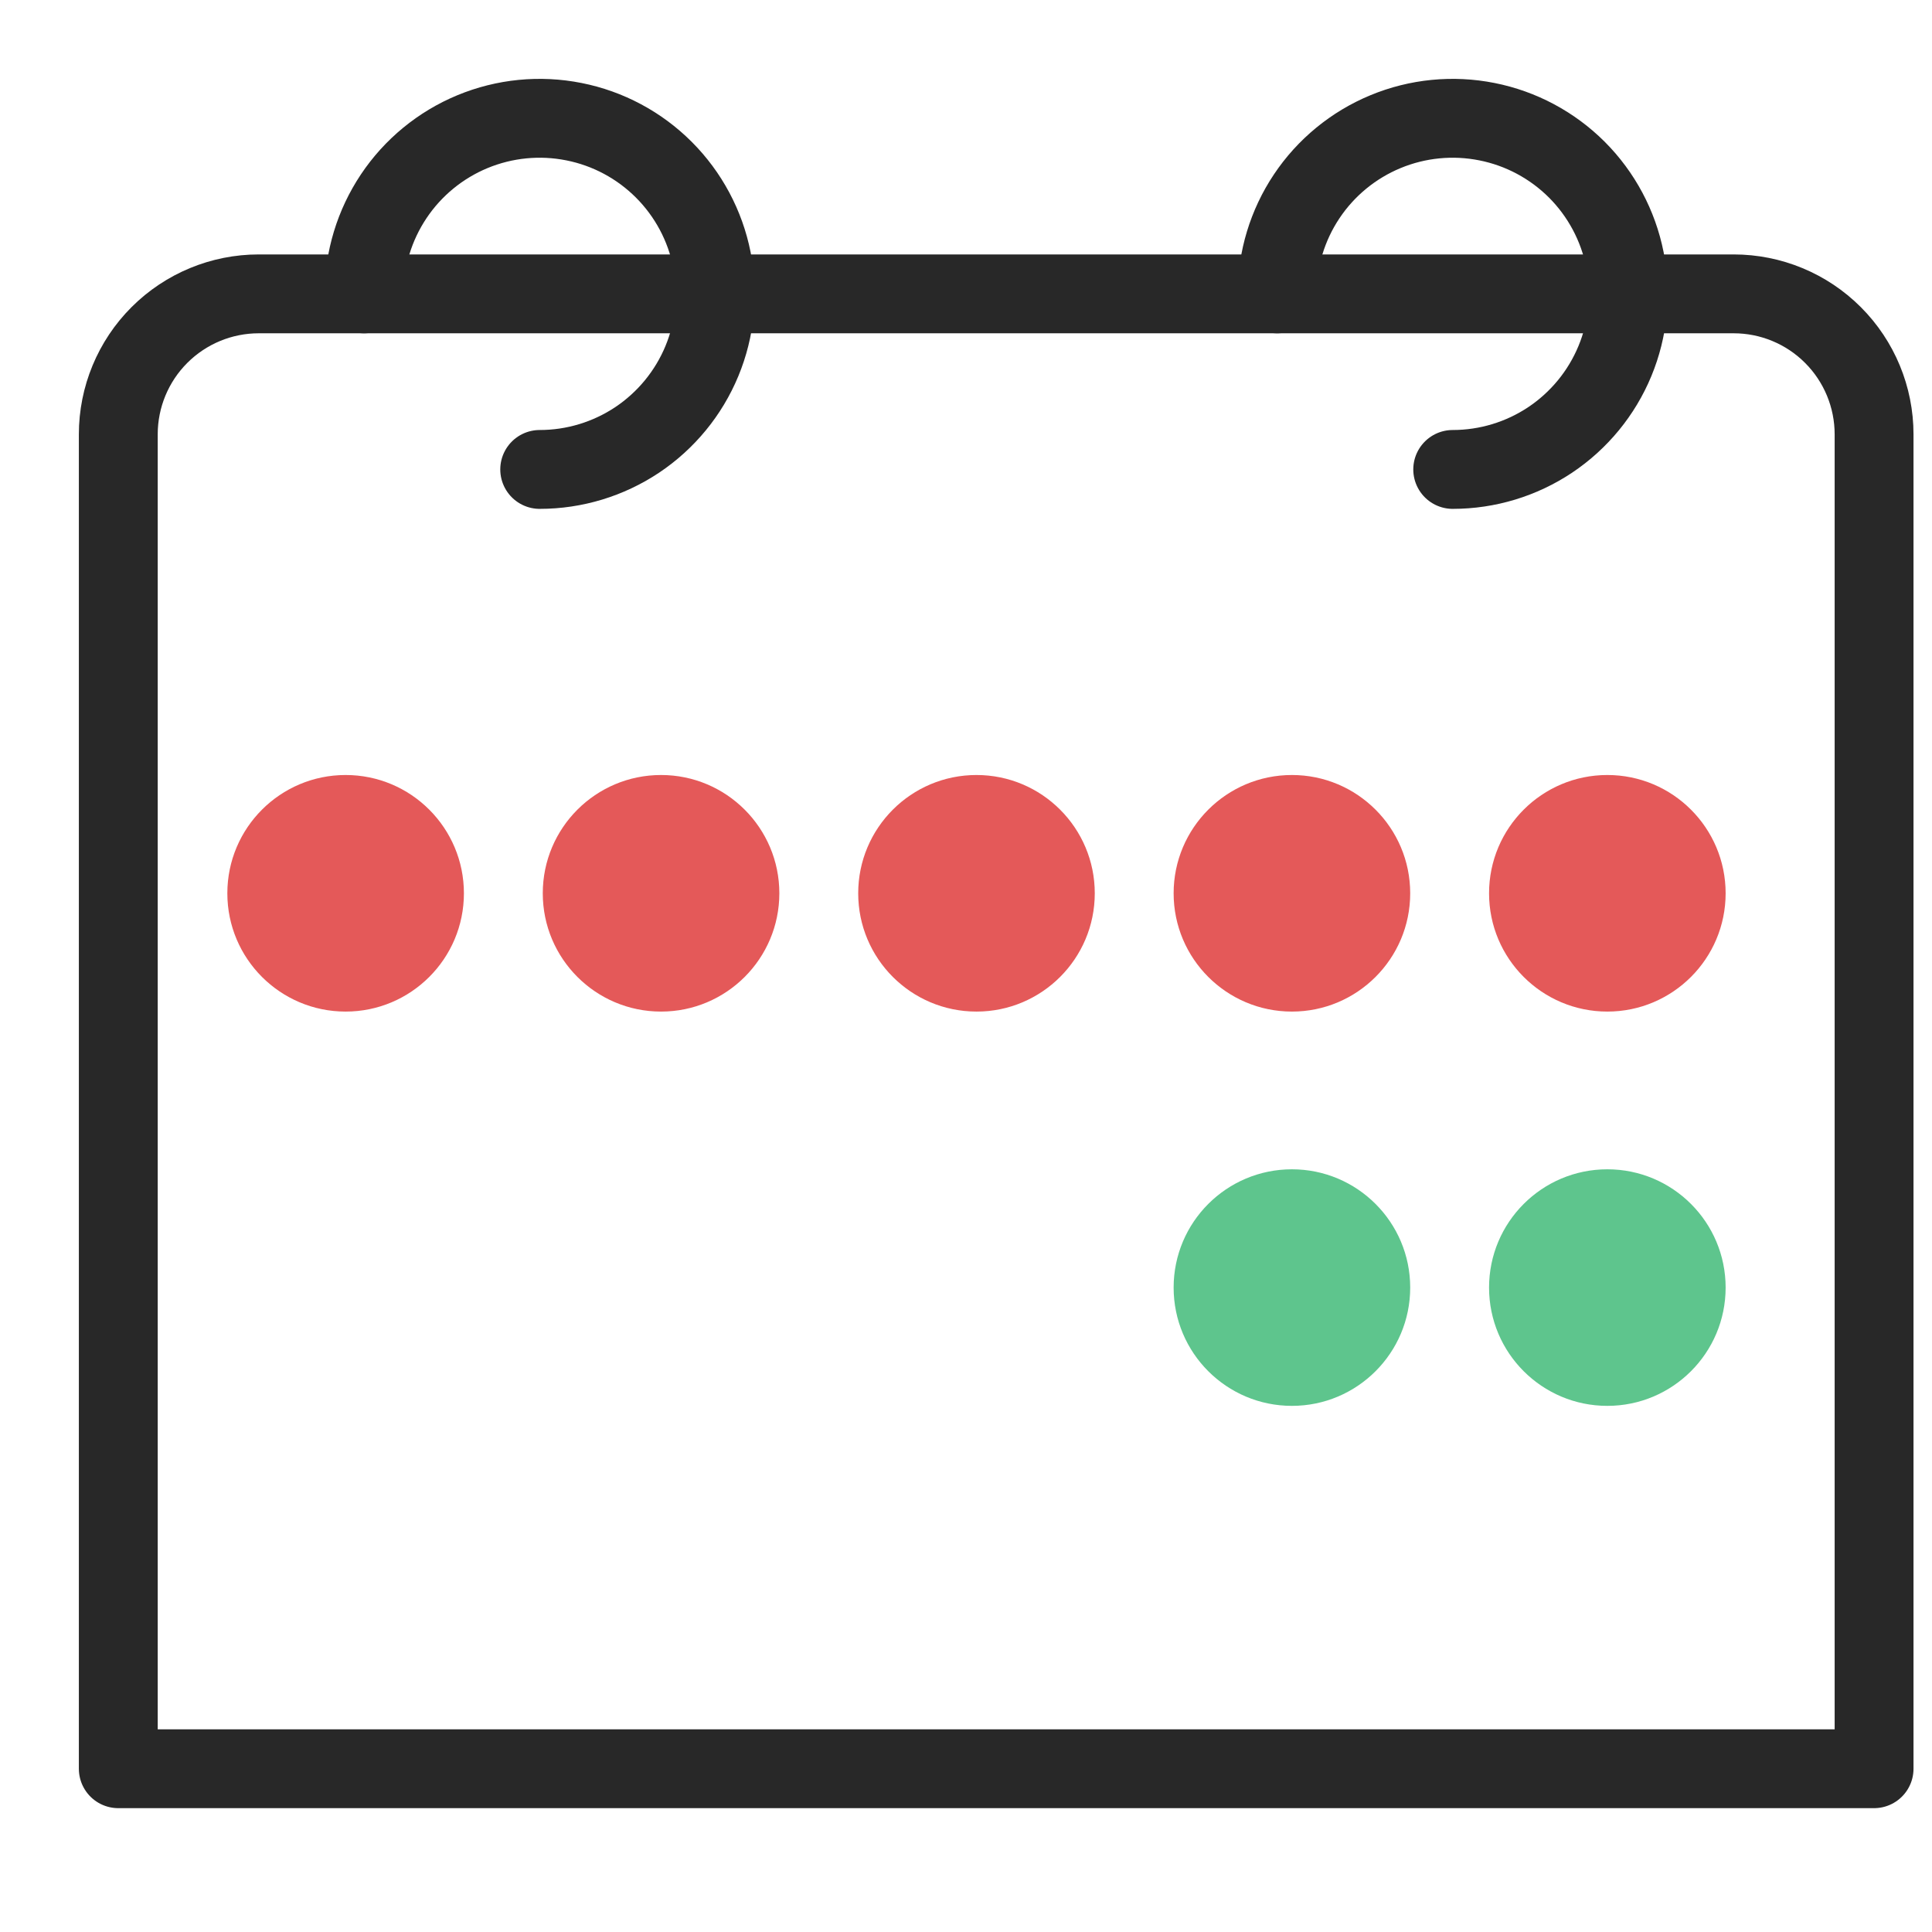
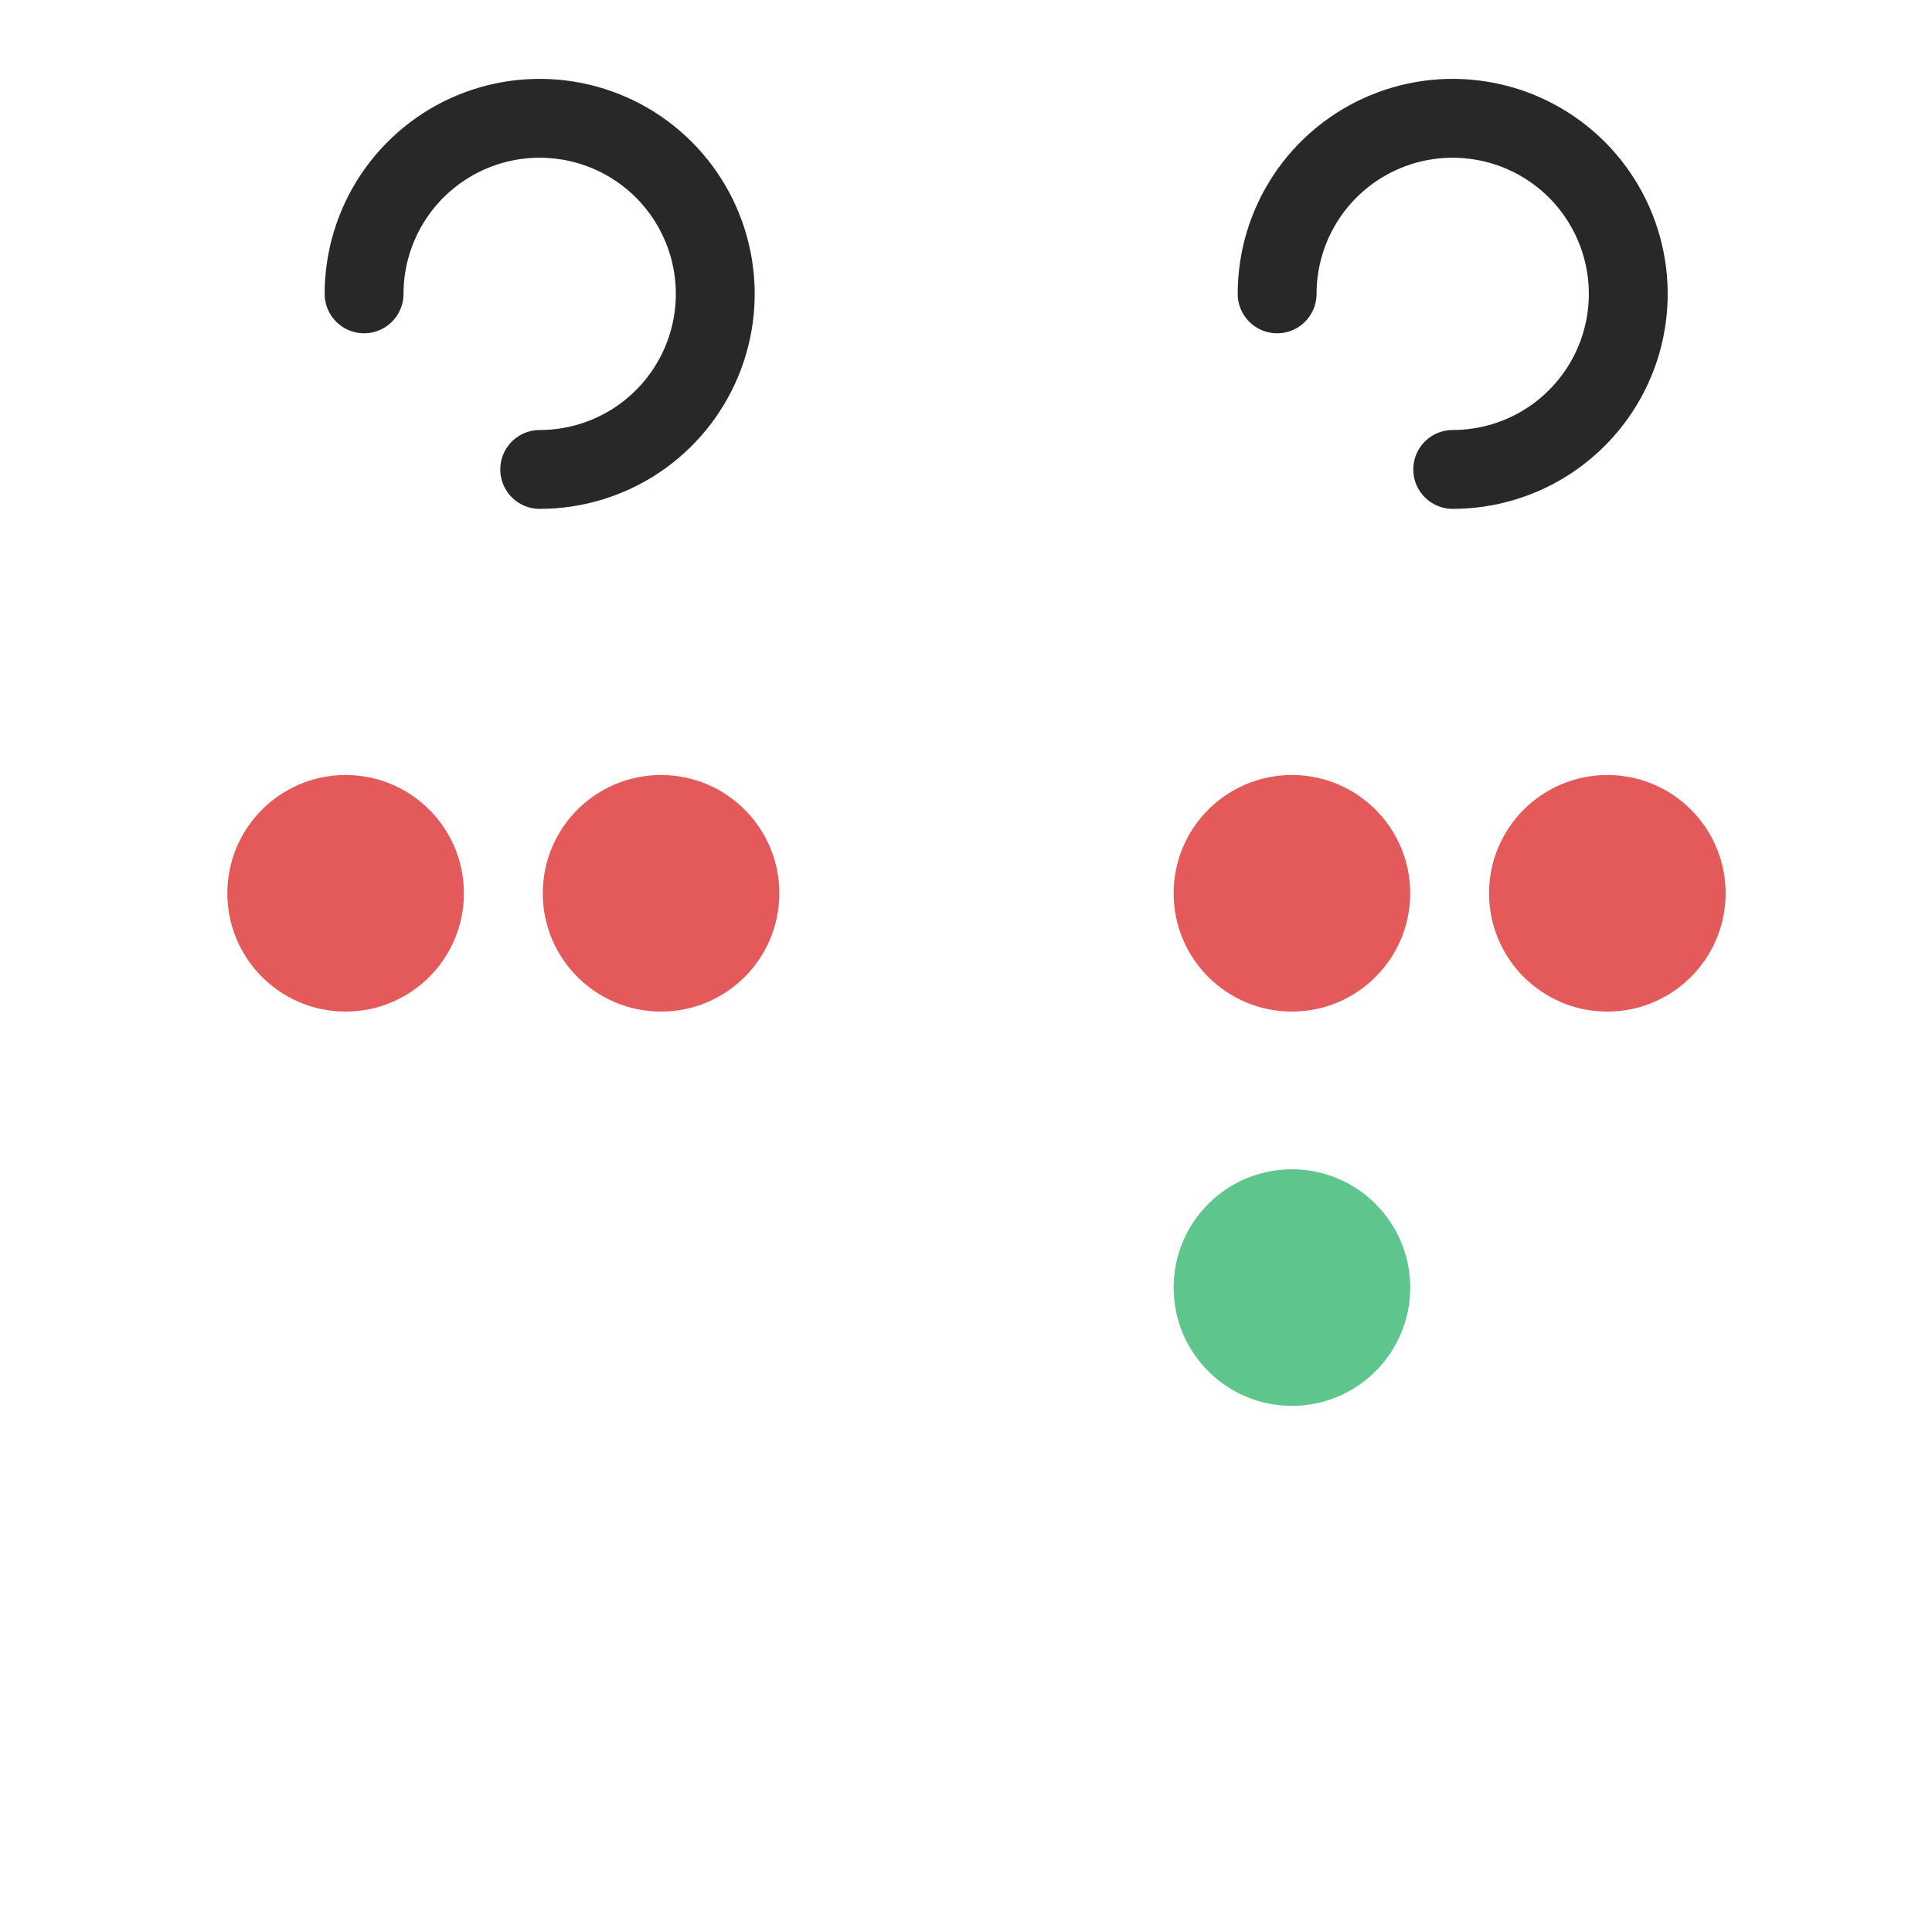
<svg xmlns="http://www.w3.org/2000/svg" width="49" height="49" viewBox="0 0 49 49" fill="none">
  <path d="M9.234 7.453C9.234 6.572 9.496 5.711 9.985 4.979C10.474 4.247 11.17 3.676 11.983 3.339C12.797 3.002 13.692 2.914 14.556 3.086C15.42 3.257 16.214 3.682 16.836 4.304C17.459 4.927 17.883 5.721 18.055 6.584C18.227 7.448 18.139 8.344 17.802 9.157C17.465 9.971 16.894 10.666 16.162 11.156C15.429 11.645 14.568 11.906 13.688 11.906M32.391 7.453C32.391 6.572 32.652 5.711 33.141 4.979C33.63 4.247 34.326 3.676 35.14 3.339C35.953 3.002 36.849 2.914 37.712 3.086C38.576 3.257 39.37 3.682 39.993 4.304C40.615 4.927 41.039 5.721 41.211 6.584C41.383 7.448 41.295 8.344 40.958 9.157C40.621 9.971 40.05 10.666 39.318 11.156C38.586 11.645 37.724 11.906 36.844 11.906" stroke="#282828" stroke-width="2" stroke-linecap="round" stroke-linejoin="round" />
  <path d="M8.766 25.656C10.422 25.656 11.766 24.313 11.766 22.656C11.766 20.999 10.422 19.656 8.766 19.656C7.109 19.656 5.766 20.999 5.766 22.656C5.766 24.313 7.109 25.656 8.766 25.656Z" fill="#E45959" />
  <path d="M16.766 25.656C18.422 25.656 19.766 24.313 19.766 22.656C19.766 20.999 18.422 19.656 16.766 19.656C15.109 19.656 13.766 20.999 13.766 22.656C13.766 24.313 15.109 25.656 16.766 25.656Z" fill="#E45959" />
-   <path d="M24.766 25.656C26.422 25.656 27.766 24.313 27.766 22.656C27.766 20.999 26.422 19.656 24.766 19.656C23.109 19.656 21.766 20.999 21.766 22.656C21.766 24.313 23.109 25.656 24.766 25.656Z" fill="#E45959" />
  <path d="M32.766 25.656C34.422 25.656 35.766 24.313 35.766 22.656C35.766 20.999 34.422 19.656 32.766 19.656C31.109 19.656 29.766 20.999 29.766 22.656C29.766 24.313 31.109 25.656 32.766 25.656Z" fill="#E45959" />
  <path d="M32.766 35.656C34.422 35.656 35.766 34.313 35.766 32.656C35.766 30.999 34.422 29.656 32.766 29.656C31.109 29.656 29.766 30.999 29.766 32.656C29.766 34.313 31.109 35.656 32.766 35.656Z" fill="#5EC58D" />
  <path d="M40.766 25.656C42.422 25.656 43.766 24.313 43.766 22.656C43.766 20.999 42.422 19.656 40.766 19.656C39.109 19.656 37.766 20.999 37.766 22.656C37.766 24.313 39.109 25.656 40.766 25.656Z" fill="#E45959" />
-   <path d="M40.766 35.656C42.422 35.656 43.766 34.313 43.766 32.656C43.766 30.999 42.422 29.656 40.766 29.656C39.109 29.656 37.766 30.999 37.766 32.656C37.766 34.313 39.109 35.656 40.766 35.656Z" fill="#5EC58D" />
-   <path d="M47.531 44.859V11.016C47.531 10.071 47.156 9.165 46.488 8.497C45.82 7.828 44.914 7.453 43.969 7.453H6.562C5.618 7.453 4.712 7.828 4.043 8.497C3.375 9.165 3 10.071 3 11.016V44.859H47.531Z" stroke="#282828" stroke-width="2" stroke-linecap="round" stroke-linejoin="round" />
</svg>